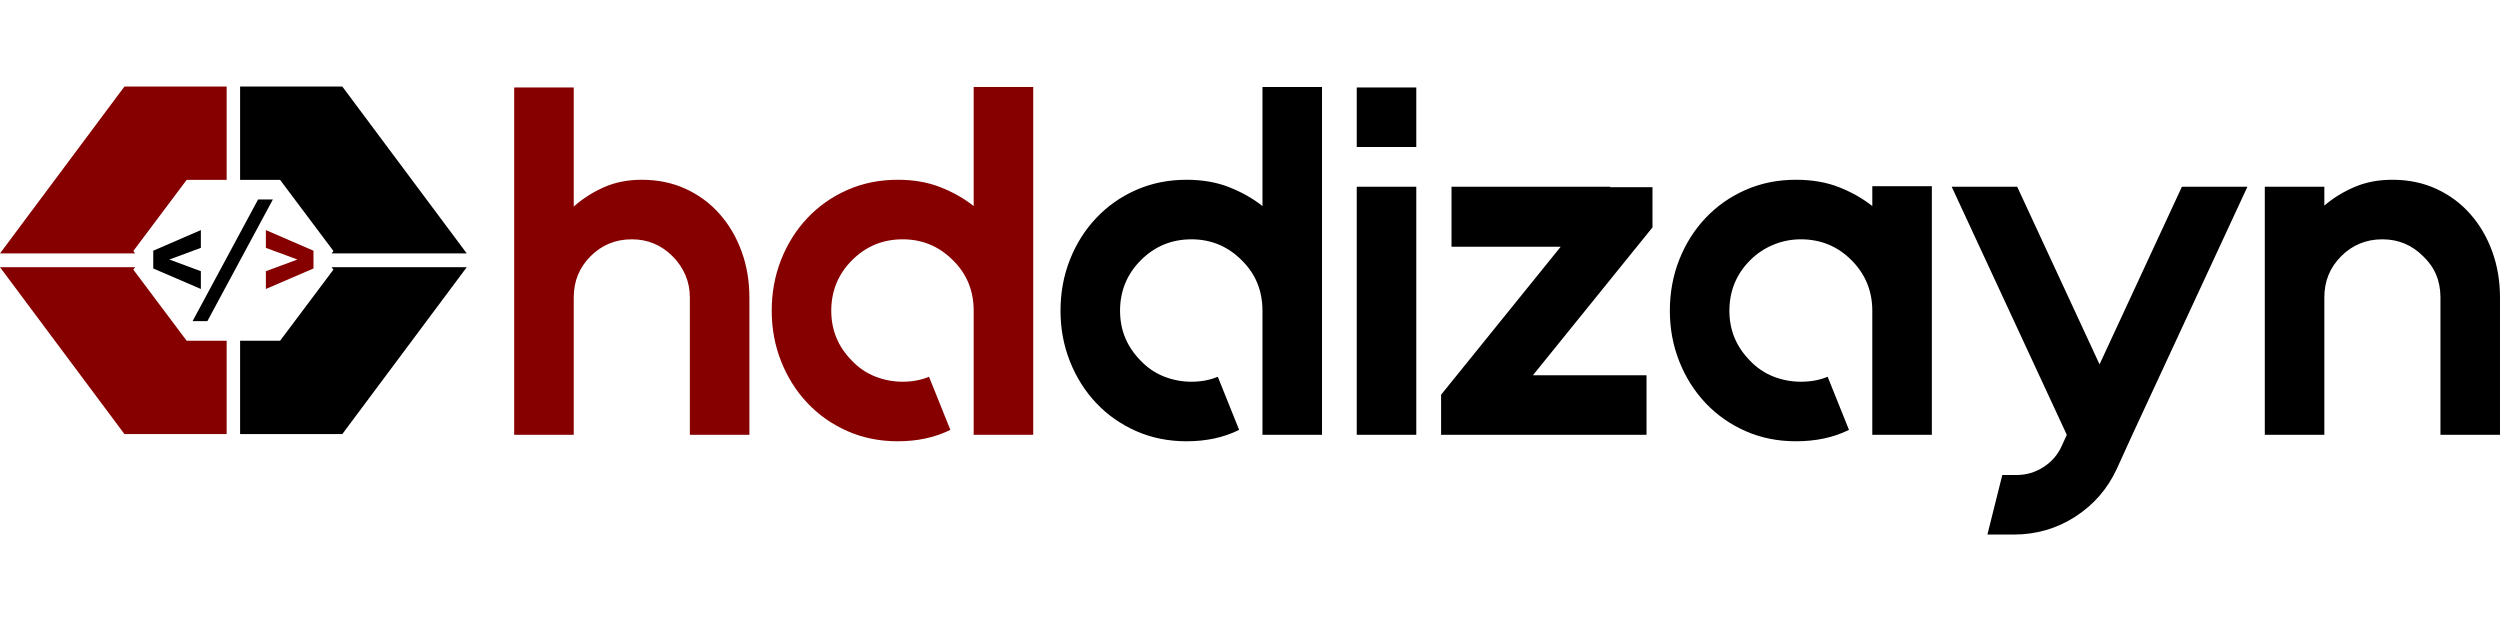
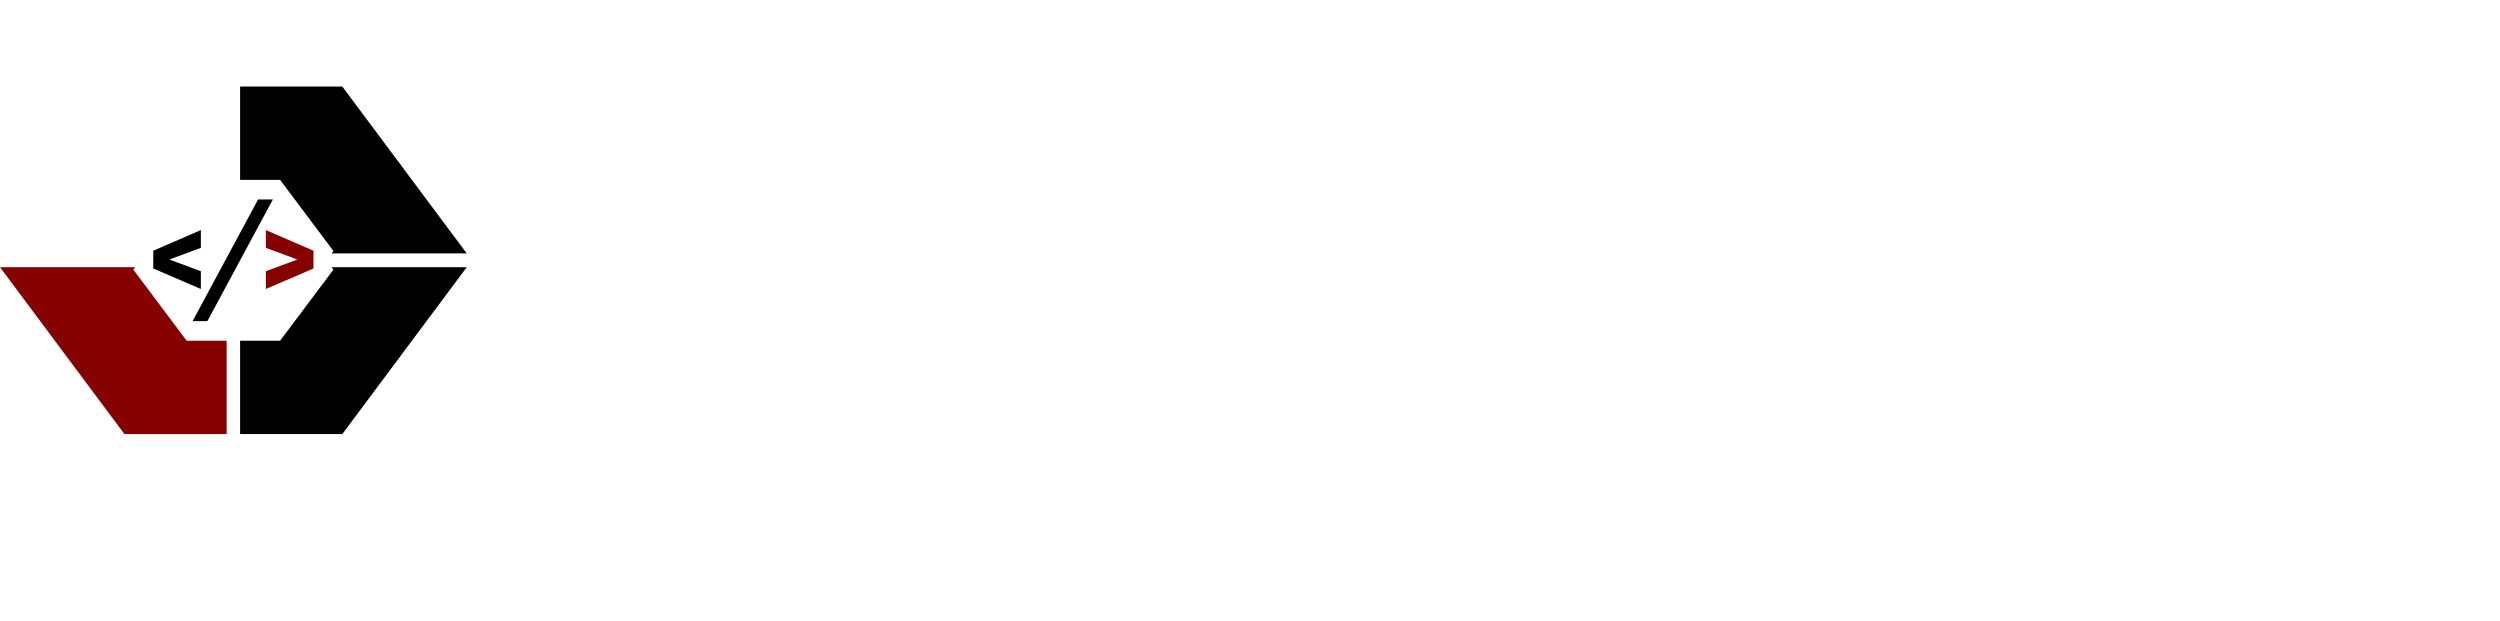
<svg xmlns="http://www.w3.org/2000/svg" xml:space="preserve" width="210.131mm" height="52.206mm" version="1.1" style="shape-rendering:geometricPrecision; text-rendering:geometricPrecision; image-rendering:optimizeQuality; fill-rule:evenodd; clip-rule:evenodd" viewBox="0 0 14131.39 3510.85">
  <defs>
    <style type="text/css">
   
    .fil7 {fill:none}
    .fil1 {fill:black}
    .fil0 {fill:#860000}
    .fil6 {fill:black;fill-rule:nonzero}
    .fil3 {fill:black;fill-rule:nonzero}
    .fil2 {fill:black;fill-rule:nonzero}
    .fil5 {fill:#860000;fill-rule:nonzero}
    .fil4 {fill:#860000;fill-rule:nonzero}
   
  </style>
  </defs>
  <g id="Layer_x0020_1">
    <g id="_823877120">
      <g>
        <polygon class="fil0" points="-0,1510.36 703.35,2453.51 1281.14,2453.51 1281.14,1925.97 1055.05,1925.97 753.6,1524.04 763.89,1510.36 " />
-         <polygon class="fil0" points="-0,1432.41 703.35,489.25 1281.14,489.25 1281.14,1016.79 1055.05,1016.79 753.6,1418.73 763.89,1432.41 " />
      </g>
      <g>
        <polygon class="fil1" points="2638.32,1510.36 1934.96,2453.51 1357.18,2453.51 1357.18,1925.97 1583.27,1925.97 1884.72,1524.04 1874.43,1510.36 " />
        <polygon class="fil1" points="2638.32,1432.41 1934.96,489.25 1357.18,489.25 1357.18,1016.79 1583.27,1016.79 1884.72,1418.73 1874.43,1432.41 " />
      </g>
      <g>
        <polygon class="fil2" points="1135.4,1532.99 1135.4,1633.45 866.3,1517.59 866.3,1417.14 1135.4,1300.54 1135.4,1401 957.22,1466.99 " />
        <polygon class="fil3" points="1458.82,1127.49 1542.41,1127.49 1172.12,1815.29 1088.52,1815.29 " />
        <polygon class="fil4" points="1502.85,1532.99 1681.04,1466.99 1502.85,1401 1502.85,1300.54 1771.96,1417.14 1771.96,1517.59 1502.85,1633.45 " />
      </g>
      <g>
-         <path class="fil5" d="M3627.32 1016.15c91.62,0 174.83,17.29 249.63,51.88 74.8,34.59 138.84,82.27 192.13,143.05 53.3,60.77 94.43,131.36 123.42,211.76 28.98,80.4 43.47,166.42 43.47,258.04l0 776.94 -336.58 0 0 -776.94c0,-44.88 -8.42,-86.95 -25.25,-126.22 -16.83,-39.27 -41.14,-74.8 -72.93,-106.59 -63.57,-63.57 -140.24,-95.36 -230,-95.36 -91.62,0 -169.22,31.79 -232.8,95.36 -63.57,63.58 -95.36,141.18 -95.36,232.8l0 776.94 -336.58 0 0 -1963.38 336.58 0 0 673.16c50.48,-44.88 107.52,-81.34 171.09,-109.38 63.58,-28.05 134.64,-42.07 213.17,-42.07zm2213 -524.51l0 1966.18 -336.58 0 0 -701.21c0,-114.06 -39.27,-209.42 -117.8,-286.09 -78.54,-78.54 -172.96,-117.8 -283.29,-117.8 -112.19,0 -207.56,39.27 -286.09,117.8 -78.54,78.54 -117.8,173.9 -117.8,286.09 0,110.32 39.27,204.75 117.8,283.29 37.4,39.27 80.87,68.72 130.43,88.35 49.55,19.64 101.44,29.45 155.66,29.45 54.23,0 103.78,-9.35 148.66,-28.04l120.61 300.11c-86.01,43.01 -185.12,64.51 -297.31,64.51 -102.84,0 -197.74,-19.17 -284.68,-57.5 -86.95,-38.33 -162.21,-91.16 -225.79,-158.48 -63.58,-67.31 -113.13,-145.85 -148.66,-235.61 -35.53,-89.75 -53.3,-185.11 -53.3,-286.09 0,-102.84 17.77,-199.14 53.3,-288.89 35.53,-89.75 85.08,-168.29 148.66,-235.61 63.57,-67.32 138.84,-120.14 225.79,-158.48 86.95,-38.33 181.85,-57.49 284.68,-57.49 89.76,0 170.16,14.02 241.22,42.07 71.05,28.04 133.69,63.57 187.92,106.58l0 -673.16 336.58 0z" />
-         <path class="fil6" d="M7472.72 491.65l0 1966.18 -336.58 0 0 -701.21c0,-114.06 -39.27,-209.42 -117.8,-286.09 -78.54,-78.54 -172.96,-117.8 -283.29,-117.8 -112.19,0 -207.56,39.27 -286.09,117.8 -78.54,78.54 -117.8,173.9 -117.8,286.09 0,110.32 39.27,204.75 117.8,283.29 37.4,39.27 80.87,68.72 130.43,88.35 49.55,19.64 101.44,29.45 155.66,29.45 54.23,0 103.78,-9.35 148.66,-28.04l120.61 300.11c-86.01,43.01 -185.12,64.51 -297.31,64.51 -102.84,0 -197.74,-19.17 -284.68,-57.5 -86.95,-38.33 -162.21,-91.16 -225.79,-158.48 -63.58,-67.31 -113.13,-145.85 -148.66,-235.61 -35.53,-89.75 -53.3,-185.11 -53.3,-286.09 0,-102.84 17.77,-199.14 53.3,-288.89 35.53,-89.75 85.08,-168.29 148.66,-235.61 63.57,-67.32 138.84,-120.14 225.79,-158.48 86.95,-38.33 181.85,-57.49 284.68,-57.49 89.76,0 170.16,14.02 241.22,42.07 71.05,28.04 133.69,63.57 187.92,106.58l0 -673.16 336.58 0zm196.33 1966.18l0 -1402.41 336.58 0 0 1402.41 -336.58 0zm0 -1963.38l336.58 0 0 336.58 -336.58 0 0 -336.58zm1671.67 563.77l0 227.19 -675.96 835.84 642.3 0 0 336.58 -914.37 0 0 0 -246.82 0 0 -226.72 675.96 -836.31 -617.06 0 0 -339.38 897.54 0 0 2.8 238.41 0zm1579.11 -5.62l0 1405.22 -336.58 0 0 -701.21c0,-112.19 -39.27,-207.56 -117.8,-286.09 -78.54,-78.54 -173.9,-117.8 -286.09,-117.8 -54.22,0 -106.11,10.28 -155.66,30.85 -49.56,20.57 -93.03,49.55 -130.43,86.95 -78.54,78.54 -117.8,173.9 -117.8,286.09 0,110.32 39.27,204.75 117.8,283.29 37.4,39.27 80.87,68.72 130.43,88.35 49.55,19.64 101.44,29.45 155.66,29.45 56.1,0 106.59,-9.35 151.46,-28.04l120.61 300.11c-86.01,43.01 -186.06,64.51 -300.12,64.51 -102.84,0 -197.74,-19.17 -284.68,-57.5 -86.95,-38.33 -162.21,-91.16 -225.79,-158.48 -63.58,-67.31 -113.13,-145.85 -148.66,-235.61 -35.53,-89.75 -53.3,-185.11 -53.3,-286.09 0,-102.84 17.77,-199.14 53.3,-288.89 35.53,-89.75 85.08,-168.29 148.66,-235.61 63.57,-67.32 138.84,-120.14 225.79,-158.48 86.95,-38.33 181.85,-57.49 284.68,-57.49 91.63,0 172.97,14.02 244.03,42.07 71.05,28.04 133.69,63.57 187.92,106.58l0 -112.19 336.58 0zm1783.87 2.81l-650.72 1402.41 -86.95 190.73c-52.35,114.06 -130.89,204.75 -235.61,272.07 -104.72,67.31 -220.65,100.97 -347.8,100.97l-148.66 0 84.15 -336.58 81.34 0c54.22,0 104.71,-14.96 151.45,-44.88 46.75,-29.92 81.35,-70.12 103.78,-120.61l28.05 -61.71 -650.72 -1402.41 370.24 0 465.6 1004.12 465.6 -1004.12 370.24 0zm819 -39.27c91.63,0 174.84,17.29 249.63,51.88 74.8,34.59 138.84,82.27 192.13,143.05 53.29,60.77 94.43,131.36 123.41,211.76 28.98,80.4 43.48,166.42 43.48,258.04l0 776.94 -336.58 0 0 -776.94c0,-93.49 -32.72,-171.09 -98.17,-232.8 -63.58,-63.57 -140.24,-95.36 -230,-95.36 -91.62,0 -169.22,31.79 -232.8,95.36 -63.58,63.58 -95.36,141.18 -95.36,232.8l0 776.94 -336.58 0 0 -1402.41 336.58 0 0 106.58c50.48,-43.01 107.51,-78.06 171.09,-105.18 63.58,-27.12 134.63,-40.67 213.16,-40.67z" />
-       </g>
+         </g>
    </g>
    <rect class="fil7" x="-0" width="14131.39" height="3510.85" />
  </g>
</svg>